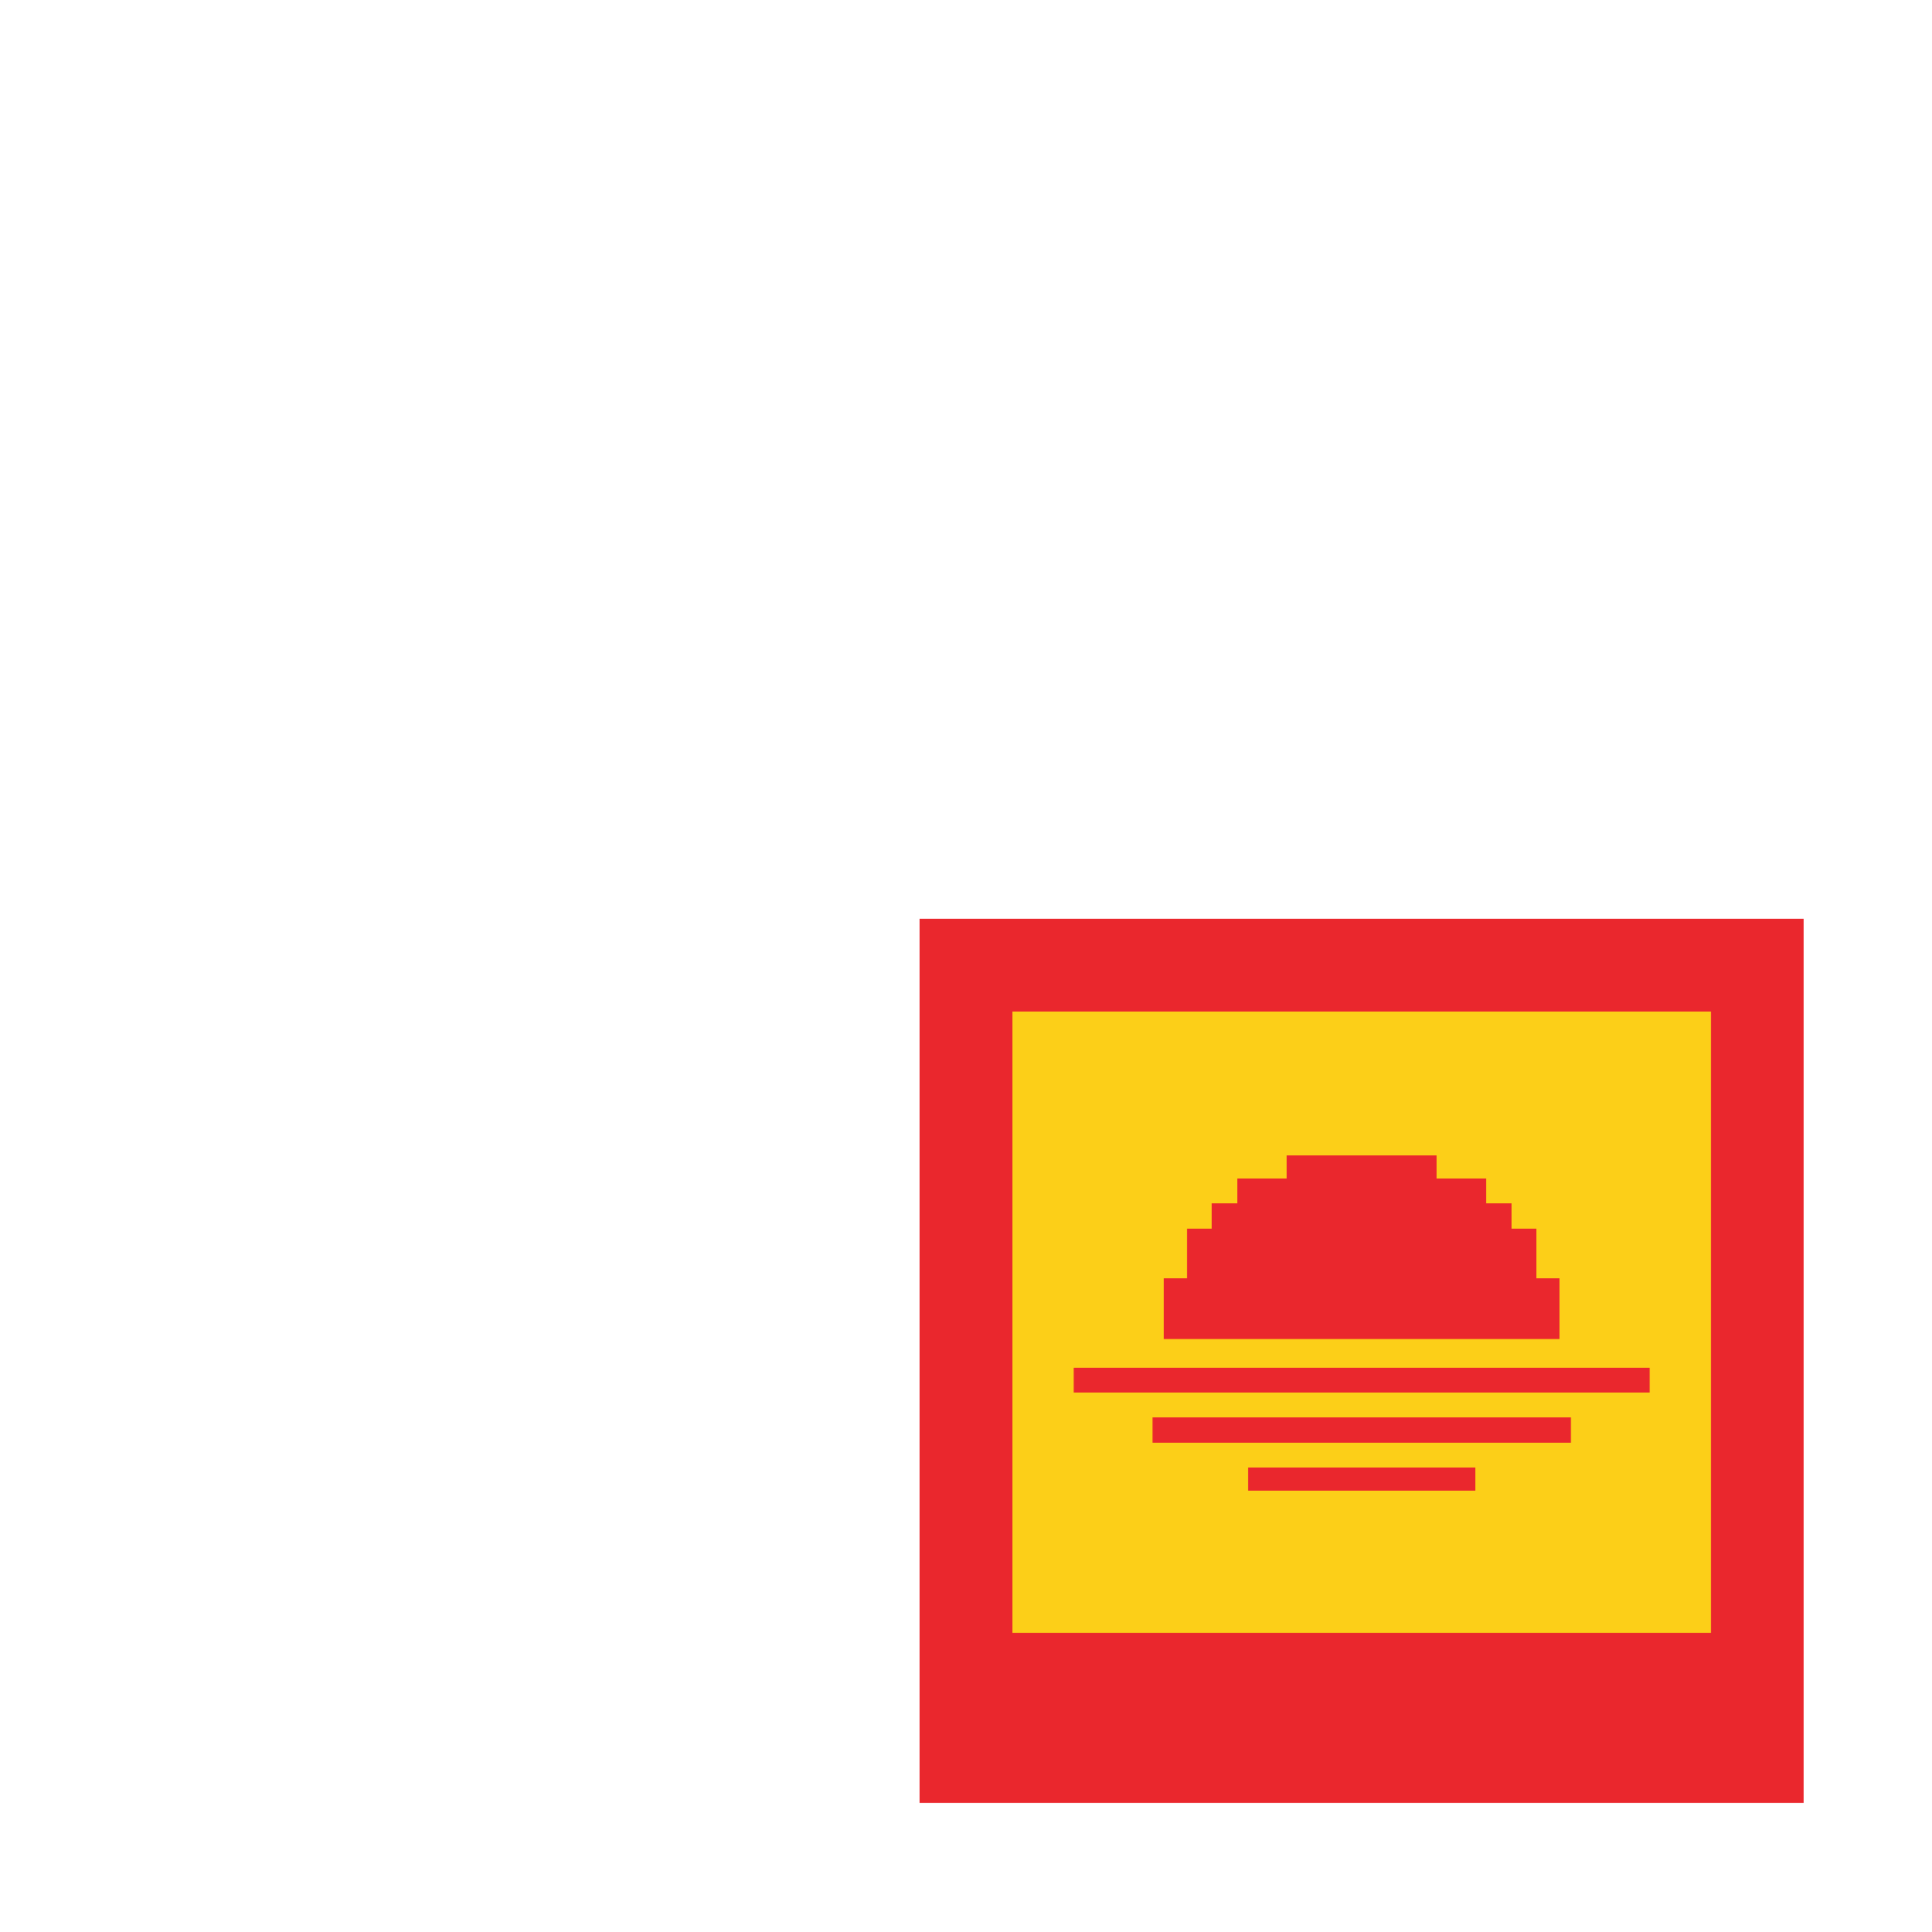
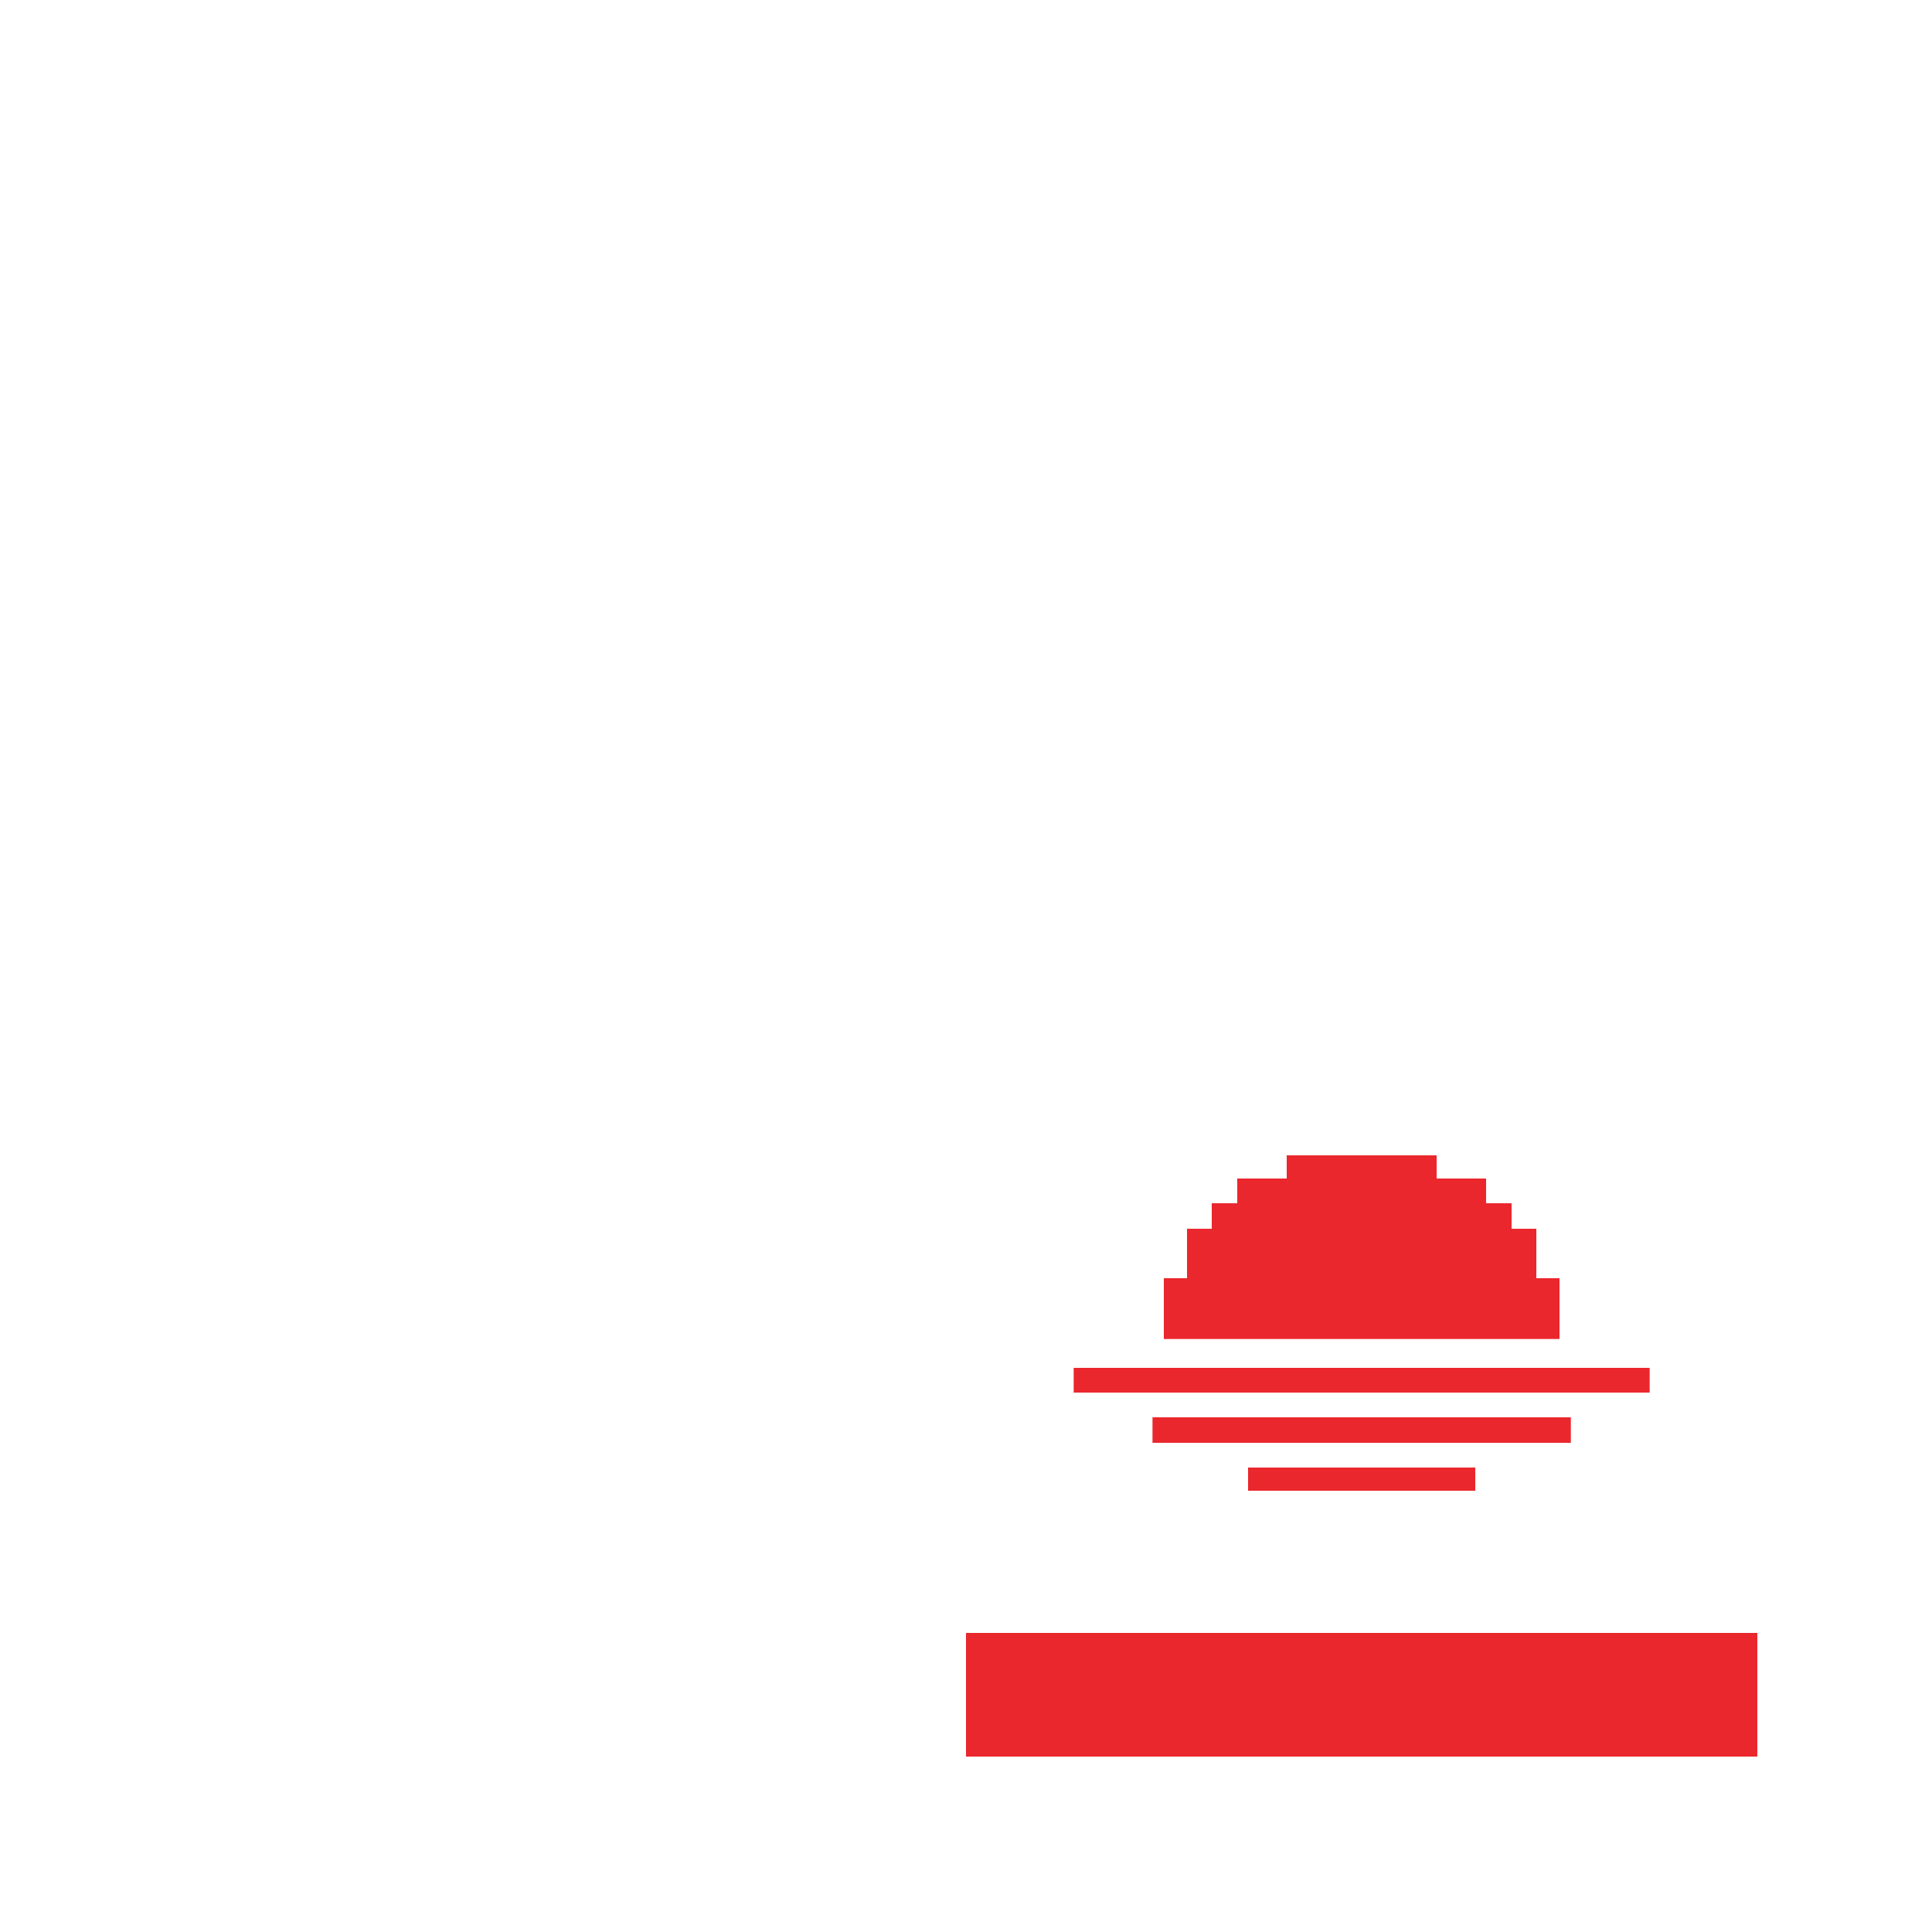
<svg xmlns="http://www.w3.org/2000/svg" width="1024" height="1024" viewBox="0 0 0 0 1024 0 1024">
-   <path d="M0-1h1024v1024H0z" fill="#FCCF18" />
-   <path d="M0-1h1024v1024H0z" stroke="#EA272D" stroke-width="120" fill="none" />
  <path d="M0 863h1024v160H0zm365-199v-15h294v30H365v-15zm-123.667-63.5V617H782.667v-33H241.333v16.5zm-102-64.5v16H884.667v-32H139.333v16zM256 445v37.667h496.667V436l-37.334-80L638 289.333 584.667 284v-18.667h-143.5L337.667 324 351 356v-16h32v-33h64v-32h130v32h64v33h32v32h33v64h32v46.667h30V404h-30v-64h-32v-33h-33v-32h-64v-30H415v30h-64v32h-33v33h-32v64h-30v41z" fill="#EA272D" />
</svg>